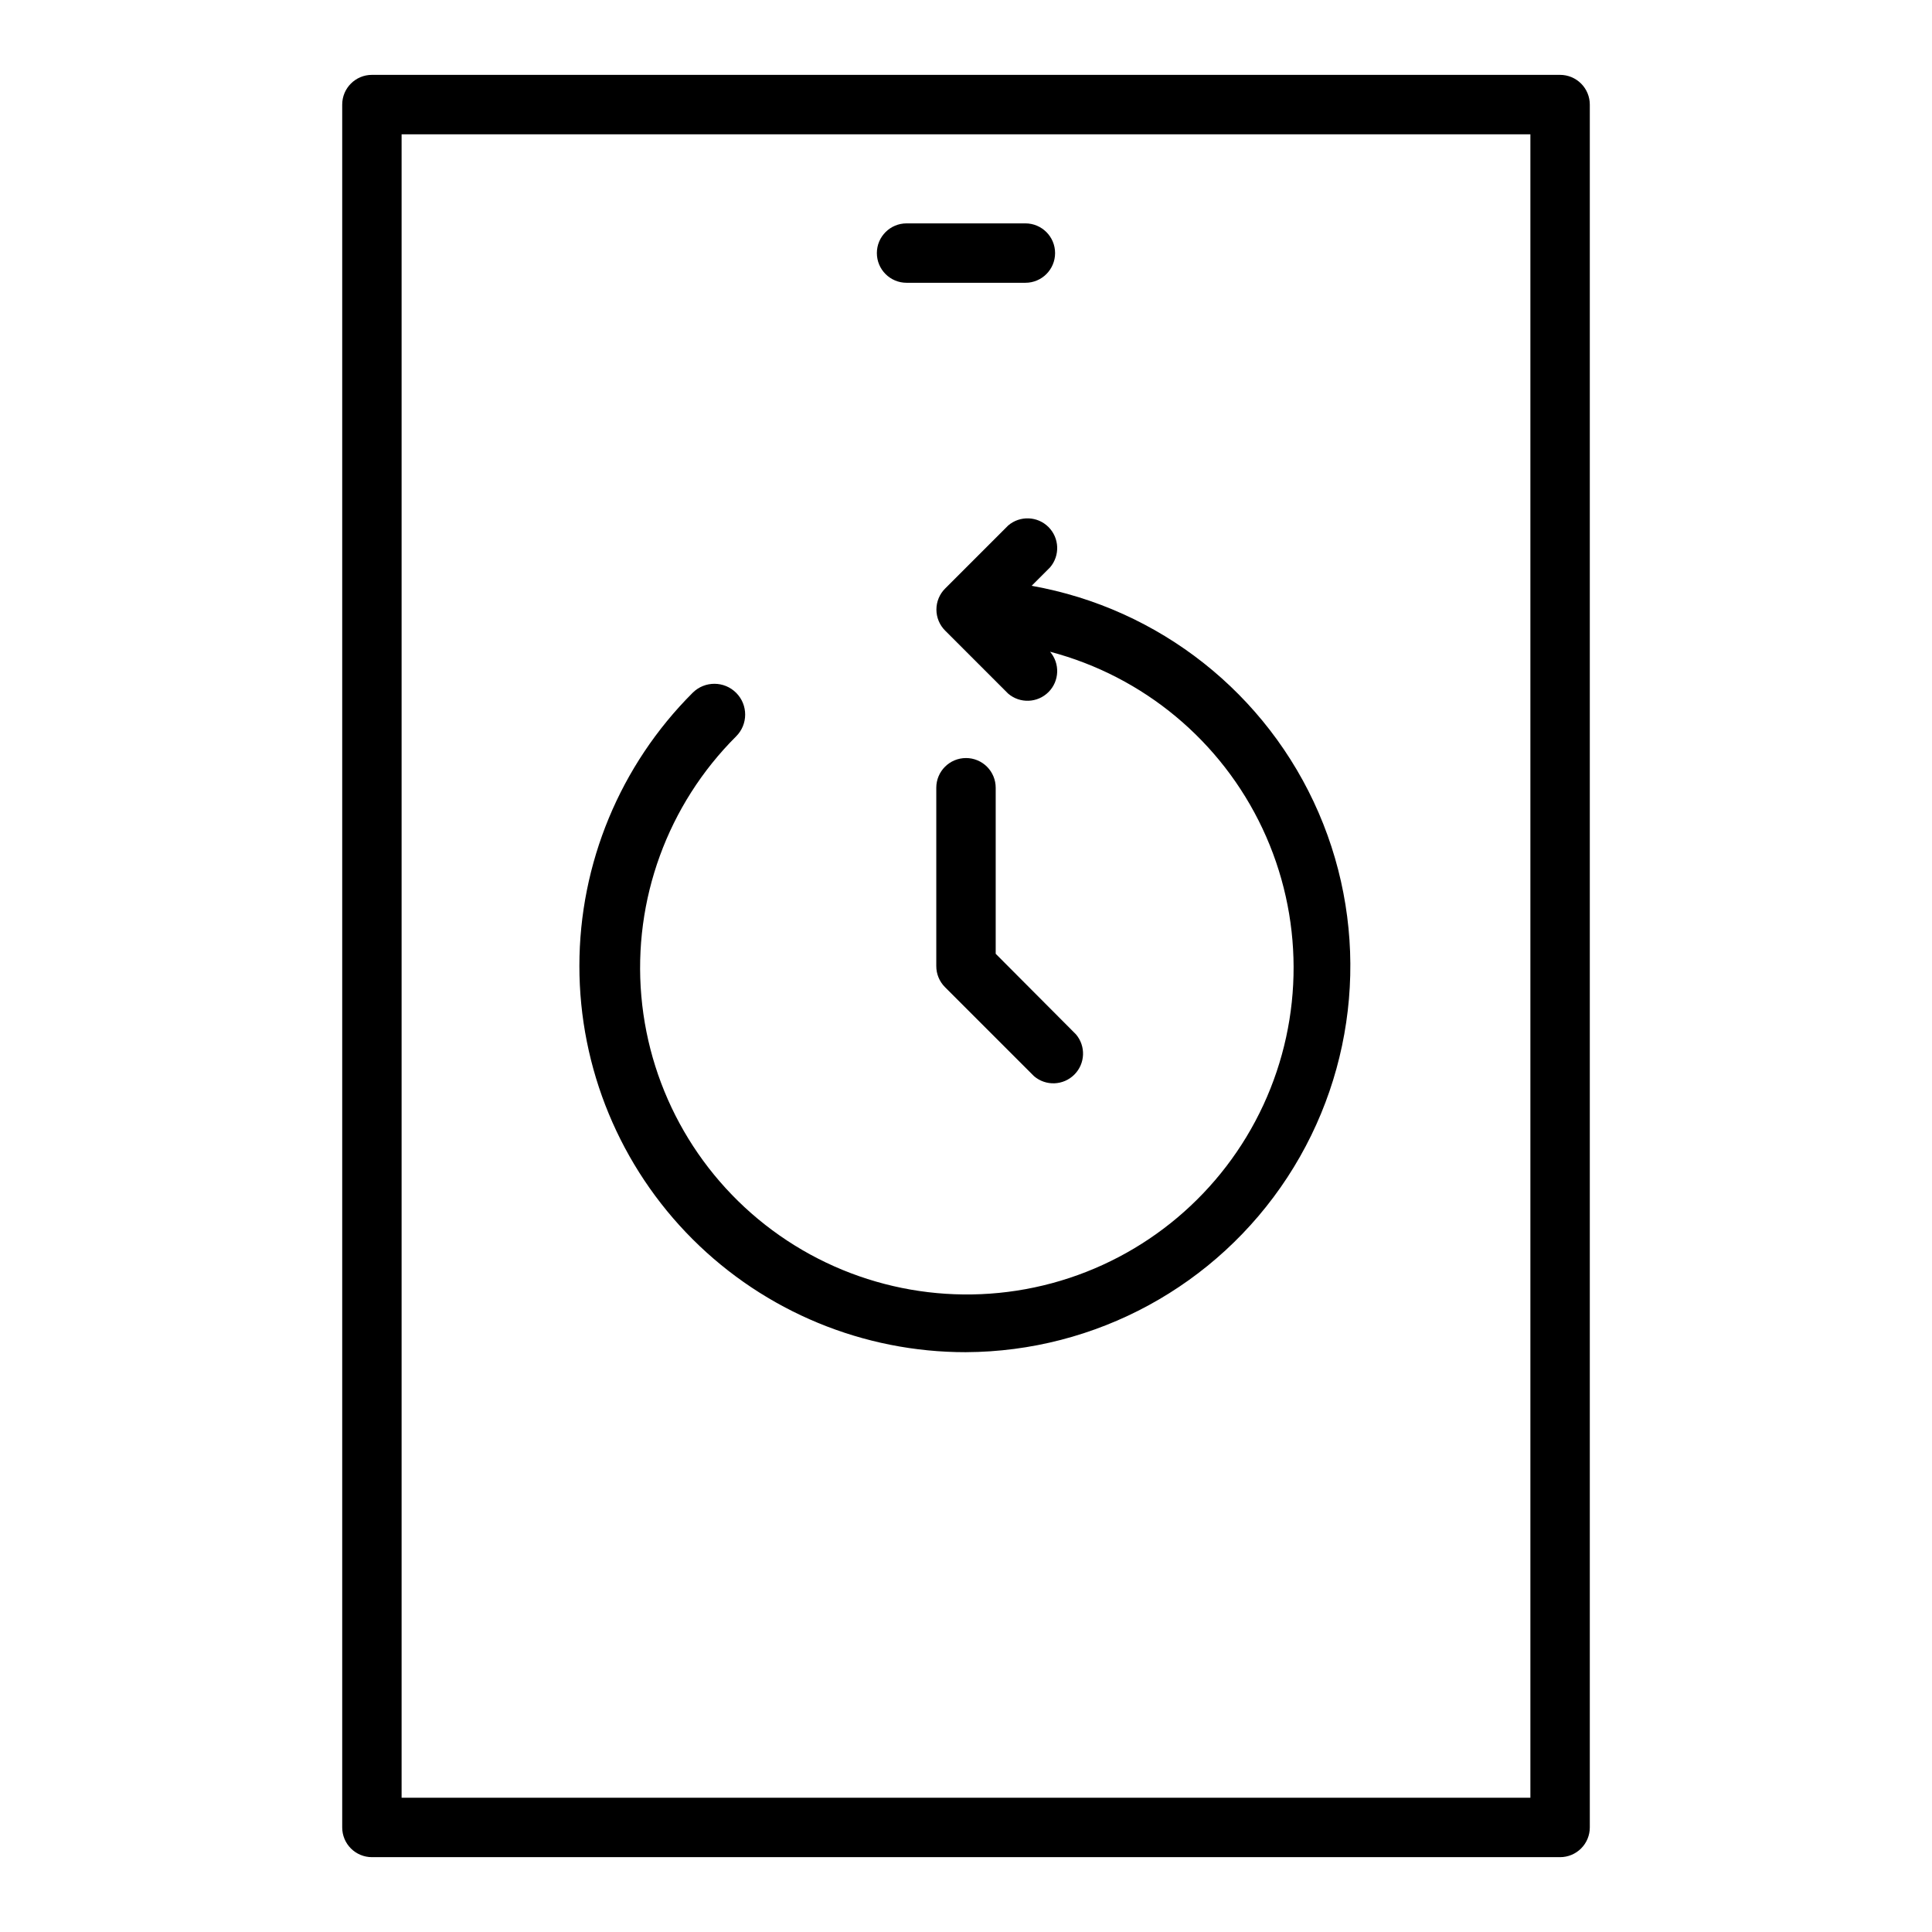
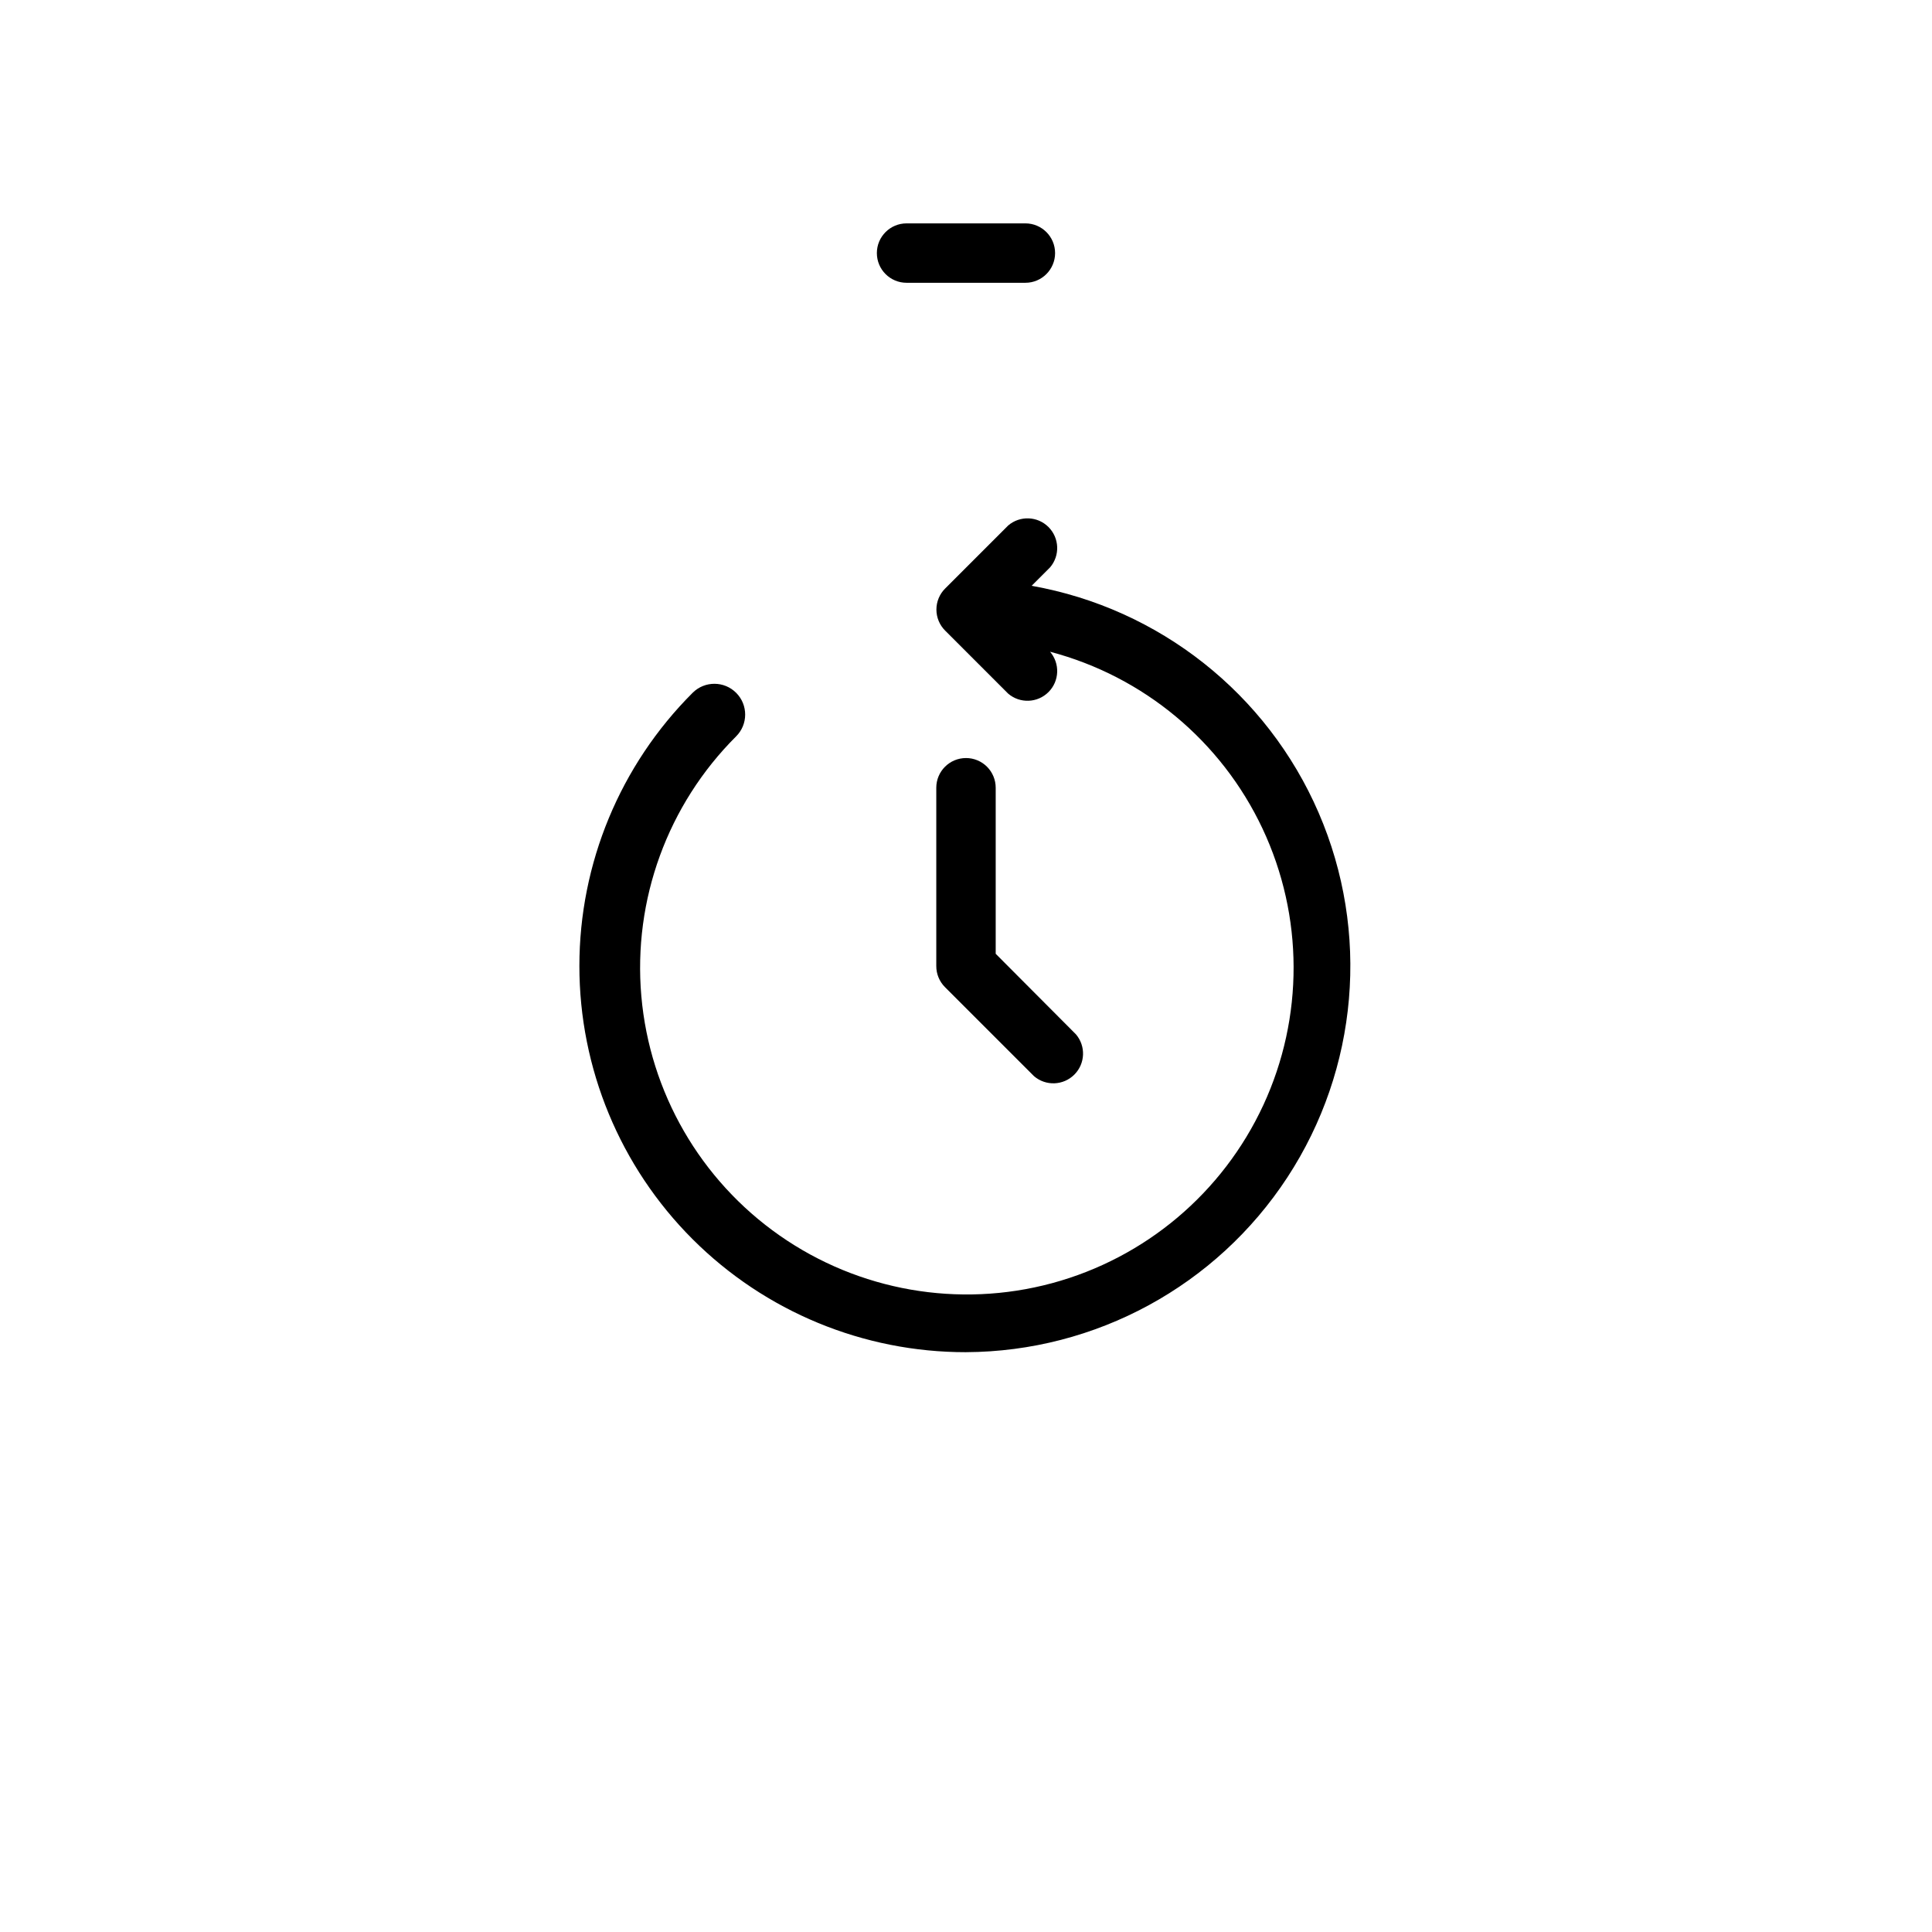
<svg xmlns="http://www.w3.org/2000/svg" fill="#000000" width="800px" height="800px" version="1.1" viewBox="144 144 512 512">
  <g>
-     <path d="m557.44 163.84h-314.88c-4.348 0-7.871 3.527-7.871 7.875v456.58c0 2.086 0.828 4.09 2.305 5.566 1.477 1.473 3.477 2.305 5.566 2.305h314.88c2.09 0 4.09-0.832 5.566-2.305 1.477-1.477 2.309-3.481 2.309-5.566v-456.58c0-2.09-0.832-4.09-2.309-5.566-1.477-1.477-3.477-2.309-5.566-2.309zm-7.871 456.58h-299.14v-440.83h299.14z" />
    <path d="m384.25 218.94h31.488c4.348 0 7.871-3.523 7.871-7.871 0-4.348-3.523-7.871-7.871-7.871h-31.488c-4.348 0-7.871 3.523-7.871 7.871 0 4.348 3.523 7.871 7.871 7.871z" />
    <path d="m400 502.34c34.371-0.16 66.367-17.566 85.176-46.34 18.809-28.77 21.918-65.062 8.277-96.609-13.645-31.551-42.211-54.145-76.059-60.148l4.883-4.883c2.672-3.121 2.492-7.777-0.414-10.688-2.906-2.906-7.562-3.086-10.688-0.41l-16.688 16.688c-1.492 1.477-2.328 3.488-2.328 5.59 0 2.098 0.836 4.109 2.328 5.59l16.688 16.688c3.125 2.676 7.781 2.496 10.688-0.414 2.906-2.906 3.086-7.562 0.414-10.688 24.777 6.527 45.395 23.691 56.305 46.875 10.906 23.188 10.984 50.016 0.215 73.266-10.773 23.25-31.289 40.535-56.027 47.207-24.742 6.668-51.164 2.039-72.164-12.645-21-14.684-34.418-37.914-36.645-63.441-2.227-25.523 6.969-50.727 25.109-68.824 3.195-3.176 3.211-8.336 0.039-11.531-3.176-3.199-8.34-3.215-11.535-0.043-19.223 19.195-30.027 45.242-30.031 72.406-0.004 27.168 10.793 53.219 30.008 72.418 19.219 19.199 45.281 29.969 72.449 29.938z" />
    <path d="m400 344.89c-4.348 0-7.875 3.523-7.875 7.871v47.234c-0.012 2.09 0.812 4.102 2.285 5.586l23.617 23.617c3.121 2.676 7.777 2.496 10.684-0.414 2.91-2.906 3.09-7.562 0.414-10.684l-21.254-21.336v-44.004c0-2.086-0.828-4.09-2.305-5.566-1.477-1.477-3.481-2.305-5.566-2.305z" />
  </g>
</svg>